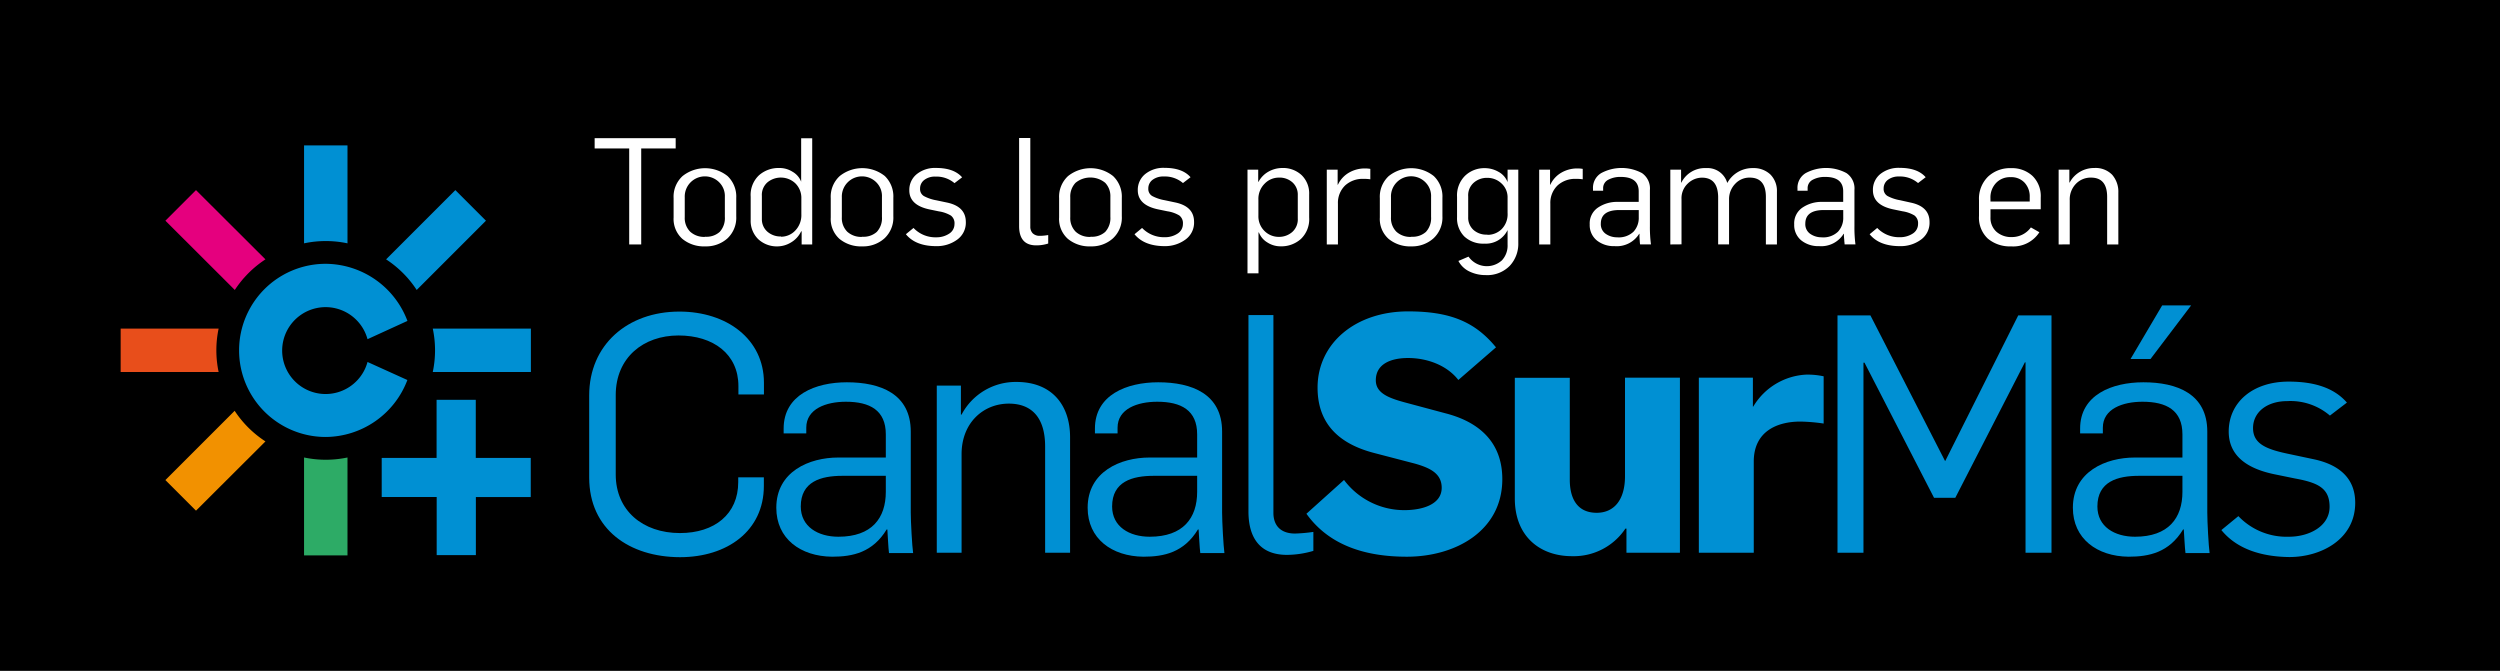
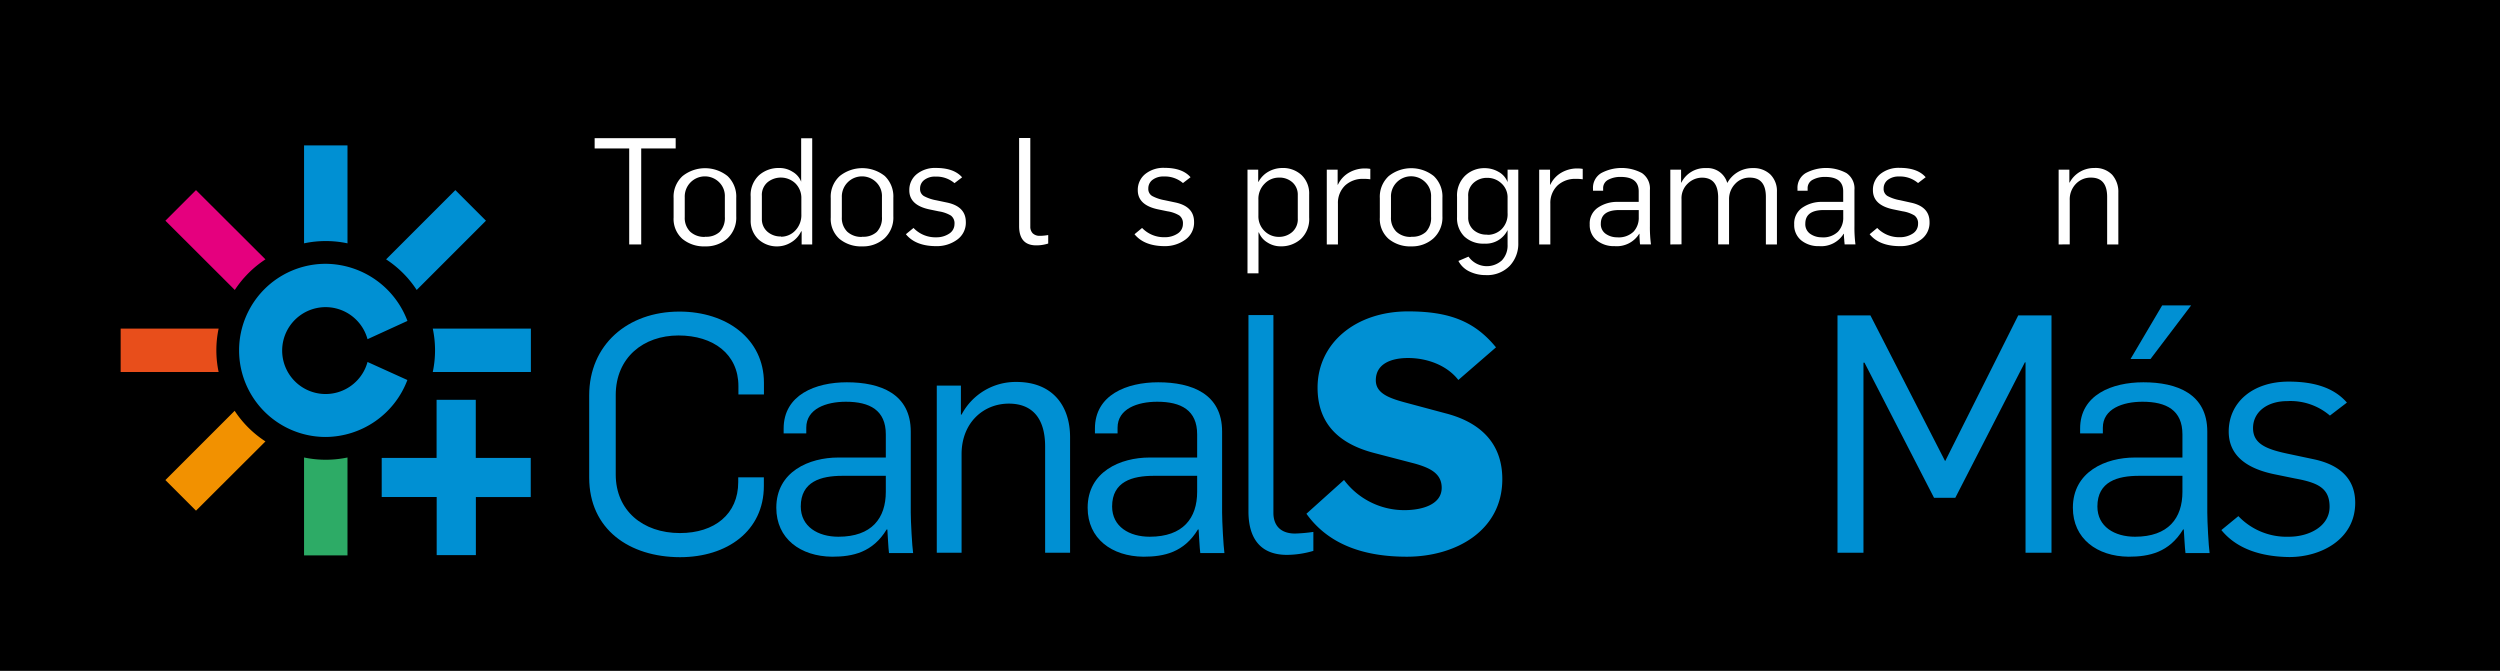
<svg xmlns="http://www.w3.org/2000/svg" viewBox="0 0 518 139">
  <defs>
    <style>.cls-1{fill:#fff;}.cls-2{fill:#0090d3;}.cls-3{fill:#2dab66;}.cls-4{fill:#e84e1b;}.cls-5{fill:#f29100;}.cls-6{fill:#e5007e;}</style>
  </defs>
  <g id="Capa_2" data-name="Capa 2">
    <g id="Capa_1-2" data-name="Capa 1">
      <rect width="518" height="139" />
      <path class="cls-1" d="M130.37,50.65V30.76h-7.16V28.63H140v2.13h-7.14V50.65Z" />
      <path class="cls-1" d="M146.12,51.05a7,7,0,0,1-4.74-1.56,5.54,5.54,0,0,1-1.81-4.43v-4a5.8,5.8,0,0,1,1.86-4.58,7.48,7.48,0,0,1,9.32,0,5.85,5.85,0,0,1,1.8,4.54v3.8a5.87,5.87,0,0,1-1.84,4.59A6.63,6.63,0,0,1,146.12,51.05Zm0-2a4.1,4.1,0,0,0,3-1,4.2,4.2,0,0,0,1.07-3.12V40.8a4,4,0,0,0-1.07-2.92,4.18,4.18,0,0,0-7.24,3V45A4,4,0,0,0,143,48,4.25,4.25,0,0,0,146.12,49.08Z" />
      <path class="cls-1" d="M161.19,51.05a5.65,5.65,0,0,1-4.09-1.5,5.31,5.31,0,0,1-1.56-4V40.77a5.6,5.6,0,0,1,1.72-4.45,6.11,6.11,0,0,1,4.21-1.51,5,5,0,0,1,2.73.77A4.05,4.05,0,0,1,166,37.65H166v-9h2.29v22H166.1V47.93H166a5.27,5.27,0,0,1-2.13,2.32A5.47,5.47,0,0,1,161.19,51.05Zm.65-2a4.05,4.05,0,0,0,2.92-1.26,4.59,4.59,0,0,0,1.28-3.4V41.14A4.24,4.24,0,0,0,164.81,38a4.38,4.38,0,0,0-5.78-.23,3.45,3.45,0,0,0-1.17,2.82v4.88A3.4,3.4,0,0,0,159,48,4.14,4.14,0,0,0,161.84,49Z" />
      <path class="cls-1" d="M178.67,51.05a7,7,0,0,1-4.74-1.56,5.54,5.54,0,0,1-1.8-4.43v-4A5.79,5.79,0,0,1,174,36.47a7.49,7.49,0,0,1,9.33,0A5.88,5.88,0,0,1,185.1,41v3.8a5.87,5.87,0,0,1-1.84,4.59A6.61,6.61,0,0,1,178.67,51.05Zm0-2a4.1,4.1,0,0,0,3-1,4.16,4.16,0,0,0,1.07-3.12V40.8a4,4,0,0,0-1.07-2.92,4.18,4.18,0,0,0-7.24,3V45a4,4,0,0,0,1.11,3A4.27,4.27,0,0,0,178.67,49.08Z" />
      <path class="cls-1" d="M194,51q-4.29,0-6.3-2.47l1.58-1.3A6.23,6.23,0,0,0,194,49.17a4.72,4.72,0,0,0,2.64-.74,2.34,2.34,0,0,0,1.13-2,2,2,0,0,0-.74-1.76,6.82,6.82,0,0,0-2.47-.87l-1.79-.37q-4.37-.86-4.36-4a4.19,4.19,0,0,1,1.53-3.34,6,6,0,0,1,4-1.29c2.47,0,4.27.64,5.41,1.94l-1.58,1.21a5.75,5.75,0,0,0-3.95-1.36,3.6,3.6,0,0,0-2.3.69,2.2,2.2,0,0,0-.88,1.81,1.67,1.67,0,0,0,.8,1.54,8.48,8.48,0,0,0,2.56.87l2.32.49q3.79.84,3.8,4a4.32,4.32,0,0,1-1.84,3.7A7.09,7.09,0,0,1,194,51Z" />
      <path class="cls-1" d="M214.71,50.84c-2.36,0-3.55-1.33-3.55-4V28.6h2.32V46.94a1.94,1.94,0,0,0,.49,1.39,2,2,0,0,0,1.52.53c.2,0,.77,0,1.7-.16v1.76A8,8,0,0,1,214.71,50.84Z" />
-       <path class="cls-1" d="M226,51.05a7,7,0,0,1-4.74-1.56,5.51,5.51,0,0,1-1.81-4.43v-4a5.82,5.82,0,0,1,1.85-4.58,7.49,7.49,0,0,1,9.33,0A5.88,5.88,0,0,1,232.44,41v3.8a5.84,5.84,0,0,1-1.84,4.59A6.59,6.59,0,0,1,226,51.05Zm0-2a4.1,4.1,0,0,0,3-1,4.2,4.2,0,0,0,1.07-3.12V40.8A4,4,0,0,0,229,37.88a4.85,4.85,0,0,0-6.15,0,4.1,4.1,0,0,0-1.09,3V45a4,4,0,0,0,1.11,3A4.25,4.25,0,0,0,226,49.08Z" />
      <path class="cls-1" d="M241.37,51q-4.29,0-6.3-2.47l1.57-1.3a6.26,6.26,0,0,0,4.7,1.92,4.72,4.72,0,0,0,2.64-.74,2.33,2.33,0,0,0,1.12-2,2,2,0,0,0-.74-1.76,6.68,6.68,0,0,0-2.47-.87l-1.79-.37q-4.35-.86-4.35-4a4.19,4.19,0,0,1,1.53-3.34,6,6,0,0,1,4-1.29c2.47,0,4.27.64,5.4,1.94l-1.57,1.21a5.76,5.76,0,0,0-4-1.36,3.62,3.62,0,0,0-2.3.69,2.2,2.2,0,0,0-.88,1.81,1.68,1.68,0,0,0,.8,1.54,8.56,8.56,0,0,0,2.57.87l2.31.49c2.54.56,3.8,1.9,3.8,4a4.31,4.31,0,0,1-1.83,3.7A7.11,7.11,0,0,1,241.37,51Z" />
      <path class="cls-1" d="M258.48,56.64V35.15h2.22v2.53h.06a5.25,5.25,0,0,1,2.13-2.15,5.85,5.85,0,0,1,2.75-.72,5.64,5.64,0,0,1,4.06,1.48,5.28,5.28,0,0,1,1.56,4v4.76a5.66,5.66,0,0,1-1.71,4.46,6.06,6.06,0,0,1-4.19,1.53,5,5,0,0,1-2.74-.79,4.15,4.15,0,0,1-1.77-2.08h-.09v8.46ZM265,49.08a4.13,4.13,0,0,0,2.74-1,3.49,3.49,0,0,0,1.16-2.82V40.4a3.4,3.4,0,0,0-1.09-2.6,4,4,0,0,0-2.87-1,4.09,4.09,0,0,0-2.9,1.25,4.45,4.45,0,0,0-1.3,3.36v3.3A4.26,4.26,0,0,0,262,47.86,4.18,4.18,0,0,0,265,49.08Z" />
      <path class="cls-1" d="M274.91,50.65V35.15h2.25v3.12h.06a5.63,5.63,0,0,1,2.38-2.55,6.55,6.55,0,0,1,3.18-.82,7,7,0,0,1,1.15.09v2.16a9,9,0,0,0-1.43-.09,5.39,5.39,0,0,0-3.76,1.34,5,5,0,0,0-1.52,3.79v8.46Z" />
      <path class="cls-1" d="M292.45,51.05a7,7,0,0,1-4.74-1.56,5.51,5.51,0,0,1-1.81-4.43v-4a5.82,5.82,0,0,1,1.85-4.58,7.49,7.49,0,0,1,9.33,0A5.84,5.84,0,0,1,298.87,41v3.8A5.86,5.86,0,0,1,297,49.4,6.63,6.63,0,0,1,292.45,51.05Zm0-2a4.1,4.1,0,0,0,3-1,4.2,4.2,0,0,0,1.07-3.12V40.8a4,4,0,0,0-1.07-2.92,4.17,4.17,0,0,0-7.24,3V45a4,4,0,0,0,1.11,3A4.25,4.25,0,0,0,292.45,49.08Z" />
      <path class="cls-1" d="M307.83,57a7.62,7.62,0,0,1-3.35-.74,5,5,0,0,1-2.3-2.19l2.1-.9a4.63,4.63,0,0,0,6.92.77,4.48,4.48,0,0,0,1.17-3.27v-3a5,5,0,0,1-4.82,2.81A5.69,5.69,0,0,1,303.41,49a5.35,5.35,0,0,1-1.51-4v-4.2a5.7,5.7,0,0,1,1.68-4.4,5.76,5.76,0,0,1,4.06-1.56,5.71,5.71,0,0,1,2.81.74,4.06,4.06,0,0,1,1.92,2.16V35.15h2.22V50.31a6.67,6.67,0,0,1-1.76,4.76A6.52,6.52,0,0,1,307.83,57Zm.37-8.34a4.15,4.15,0,0,0,2.92-1.16,4.39,4.39,0,0,0,1.25-3.38V41a3.89,3.89,0,0,0-1.27-3,4.24,4.24,0,0,0-3-1.15,4.1,4.1,0,0,0-2.73,1,3.48,3.48,0,0,0-1.16,2.85V45a3.42,3.42,0,0,0,1.06,2.61A4,4,0,0,0,308.2,48.61Z" />
      <path class="cls-1" d="M318.92,50.65V35.15h2.25v3.12h.06a5.63,5.63,0,0,1,2.38-2.55,6.55,6.55,0,0,1,3.18-.82,7,7,0,0,1,1.15.09v2.16a9,9,0,0,0-1.43-.09,5.39,5.39,0,0,0-3.76,1.34,5,5,0,0,0-1.52,3.79v8.46Z" />
      <path class="cls-1" d="M334.54,51a5.62,5.62,0,0,1-3.7-1.2,4.08,4.08,0,0,1-1.45-3.31A3.93,3.93,0,0,1,331.12,43a7,7,0,0,1,4-1.17h4.42V39.66q0-3-3.71-3a5.25,5.25,0,0,0-2.61.59A1.93,1.93,0,0,0,332.17,39v.52h-2.1V39.1a3.54,3.54,0,0,1,1.71-3.24,8.95,8.95,0,0,1,8.43,0,3.86,3.86,0,0,1,1.65,3.51v7.5a27.07,27.07,0,0,0,.22,3.77h-2.25a5.31,5.31,0,0,1-.07-.66l-.06-.93q0-.48,0-.6h-.06A5.47,5.47,0,0,1,334.54,51Zm.62-1.82A4.41,4.41,0,0,0,338.47,48a4.2,4.2,0,0,0,1.08-3V43.52h-4c-2.57,0-3.86.94-3.86,2.84a2.42,2.42,0,0,0,1,2.08A4.07,4.07,0,0,0,335.16,49.17Z" />
      <path class="cls-1" d="M346.09,50.65V35.15h2.23v2.68h.06a5.45,5.45,0,0,1,5.13-3,4.25,4.25,0,0,1,4.38,3.09h0a5.93,5.93,0,0,1,5.32-3.09,5,5,0,0,1,3.61,1.32,4.82,4.82,0,0,1,1.36,3.59V50.65h-2.29V40.8q0-4-3.36-4a4,4,0,0,0-3,1.29,4.55,4.55,0,0,0-1.27,3.16v9.39H356V40.74q-.09-3.93-3.37-3.93A4.27,4.27,0,0,0,349.74,38a4.17,4.17,0,0,0-1.33,3.27v9.36Z" />
      <path class="cls-1" d="M376.92,51a5.63,5.63,0,0,1-3.71-1.2,4.08,4.08,0,0,1-1.45-3.31A3.93,3.93,0,0,1,373.49,43a7,7,0,0,1,4-1.17h4.42V39.66q0-3-3.71-3a5.25,5.25,0,0,0-2.61.59A1.93,1.93,0,0,0,374.54,39v.52h-2.1V39.1a3.54,3.54,0,0,1,1.71-3.24,8.95,8.95,0,0,1,8.43,0,3.84,3.84,0,0,1,1.66,3.51v7.5a27.3,27.3,0,0,0,.21,3.77H382.2q0-.21-.06-.66c0-.3-.05-.61-.07-.93s0-.52,0-.6H382A5.47,5.47,0,0,1,376.92,51Zm.61-1.82A4.39,4.39,0,0,0,380.84,48a4.2,4.2,0,0,0,1.08-3V43.52h-4c-2.57,0-3.86.94-3.86,2.84a2.42,2.42,0,0,0,1,2.08A4.09,4.09,0,0,0,377.53,49.17Z" />
      <path class="cls-1" d="M393.69,51q-4.31,0-6.3-2.47l1.57-1.3a6.26,6.26,0,0,0,4.7,1.92,4.77,4.77,0,0,0,2.64-.74,2.33,2.33,0,0,0,1.12-2,2,2,0,0,0-.74-1.76,6.75,6.75,0,0,0-2.47-.87l-1.79-.37q-4.35-.86-4.35-4a4.18,4.18,0,0,1,1.52-3.34,6.05,6.05,0,0,1,4-1.29c2.48,0,4.28.64,5.41,1.94l-1.58,1.21a5.73,5.73,0,0,0-3.95-1.36,3.62,3.62,0,0,0-2.3.69,2.2,2.2,0,0,0-.88,1.81,1.68,1.68,0,0,0,.8,1.54,8.56,8.56,0,0,0,2.57.87L396,42c2.54.56,3.8,1.9,3.8,4a4.29,4.29,0,0,1-1.84,3.7A7.06,7.06,0,0,1,393.69,51Z" />
-       <path class="cls-1" d="M416.73,51.05a7.1,7.1,0,0,1-4.84-1.6,5.93,5.93,0,0,1-1.84-4.7V41.48a6.4,6.4,0,0,1,1.87-4.88,6.66,6.66,0,0,1,4.77-1.76,6.26,6.26,0,0,1,4.42,1.59,5.81,5.81,0,0,1,1.73,4.49v2.44H412.43V45a3.85,3.85,0,0,0,1.21,3,4.59,4.59,0,0,0,3.24,1.12,4.83,4.83,0,0,0,3.92-2l1.76,1A6.42,6.42,0,0,1,416.73,51.05Zm-4.3-9.29h8.13v-.9a4.21,4.21,0,0,0-1.06-3,3.75,3.75,0,0,0-2.93-1.15,3.92,3.92,0,0,0-3,1.22,4.35,4.35,0,0,0-1.15,3.11Z" />
      <path class="cls-1" d="M426.55,50.65V35.15h2.22v2.68h.06A5.63,5.63,0,0,1,431,35.58a5.75,5.75,0,0,1,2.95-.77,4.78,4.78,0,0,1,3.69,1.4,5.34,5.34,0,0,1,1.28,3.72V50.65h-2.32V40.8q0-4-3.36-4a4.23,4.23,0,0,0-3.11,1.29,4.62,4.62,0,0,0-1.28,3.41v9.14Z" />
      <path class="cls-2" d="M84.41,66.46a18.23,18.23,0,0,0-16.93-11.8,17.94,17.94,0,0,0,0,35.88,18.23,18.23,0,0,0,16.93-11.8L76.15,75a9,9,0,1,1,0-4.72l8.26-3.78Z" />
      <path class="cls-2" d="M72,30.12v20.3a21.62,21.62,0,0,0-9,0V30.12Z" />
      <path class="cls-3" d="M63,115.08V94.79a21.8,21.8,0,0,0,9,0v20.29Z" />
      <path class="cls-4" d="M25,77.08v-9H45.3a21.76,21.76,0,0,0,0,9Z" />
      <path class="cls-2" d="M110,77.08H89.67a21.76,21.76,0,0,0,0-9H110Z" />
      <path class="cls-2" d="M100.69,45.73,86.34,60.08A21.82,21.82,0,0,0,80,53.74L94.35,39.39Z" />
      <path class="cls-5" d="M34.27,99.47,48.62,85.12A21.8,21.8,0,0,0,55,91.46L40.61,105.81Z" />
      <path class="cls-6" d="M34.27,45.73l6.34-6.34L55,53.74a21.94,21.94,0,0,0-6.35,6.34Z" />
      <polygon class="cls-2" points="98.58 94.88 98.58 82.84 90.46 82.84 90.46 94.88 79.09 94.88 79.09 102.98 90.48 102.98 90.48 115.02 98.6 115.02 98.6 102.99 109.97 102.99 109.97 94.88 98.58 94.88" />
      <path class="cls-2" d="M122.08,98.94v-17c0-10.48,7.93-17.38,18.69-17.38,9.79,0,17.52,5.66,17.52,14.76v2.41H153V80c0-6.62-5.18-10.49-12.42-10.49s-13,4.56-13,12.35V98.32c0,7.44,5.58,12.13,13.31,12.13,7.17,0,12.07-3.93,12.07-10.55v-1h5.31v1.79c0,9.31-7.59,14.76-17.38,14.76C130.42,115.42,122.08,109.7,122.08,98.94Z" />
      <path class="cls-2" d="M160.85,105.21c0-7.51,6.83-10.41,12.83-10.41h9.86V90c0-5-3.31-6.76-8.28-6.76-4.06,0-8.2,1.45-8.2,5.38v1.18h-4.69v-1c0-7,6.62-9.59,13.1-9.59,7,0,13.24,2.42,13.24,10.21v16.76c0,1.93.28,7,.49,8.41h-5c-.14-1-.27-4-.34-4.89h-.14c-2.9,4.76-7,5.65-11.31,5.65C165.88,115.28,160.85,111.63,160.85,105.21Zm22.69-3.31V98.59h-9c-4.41,0-8.62,1.17-8.62,6.35,0,4.2,3.59,6.27,7.8,6.27C180.65,111.21,183.54,107.35,183.54,101.9Z" />
      <path class="cls-2" d="M194.1,79.9h5v6h.14a12.66,12.66,0,0,1,11.38-6.76c7.37,0,11.1,4.83,11.1,11.45v23.93h-5.17v-22c0-6.14-2.9-8.89-7.52-8.89-5.24,0-9.79,3.93-9.79,10.48v20.41H194.1Z" />
      <path class="cls-2" d="M225.36,105.21c0-7.51,6.83-10.41,12.82-10.41h9.87V90c0-5-3.31-6.76-8.28-6.76-4.07,0-8.21,1.45-8.21,5.38v1.18h-4.69v-1c0-7,6.62-9.59,13.11-9.59,7,0,13.24,2.42,13.24,10.21v16.76c0,1.93.28,7,.48,8.41h-5c-.14-1-.28-4-.35-4.89h-.13c-2.9,4.76-7,5.65-11.31,5.65C230.39,115.28,225.36,111.63,225.36,105.21Zm22.69-3.31V98.59h-9c-4.41,0-8.62,1.17-8.62,6.35,0,4.2,3.59,6.27,7.79,6.27C245.15,111.21,248.05,107.35,248.05,101.9Z" />
      <path class="cls-2" d="M258.68,106V65.28h5.17v41c0,2.41,1.31,4.27,4.49,4.27a32,32,0,0,0,3.79-.34v3.93a19.56,19.56,0,0,1-5.52.83C260,114.94,258.68,110,258.68,106Z" />
      <path class="cls-2" d="M270.69,106.45l7.79-7A15.58,15.58,0,0,0,291,105.7c3.72,0,7.72-1.18,7.72-4.63,0-3-2.48-4.13-5.51-5l-8.48-2.21C278,92.11,273,88.25,273,80.32c0-9.18,7.86-15.8,18.76-15.8,8.69,0,13.86,2.14,18.21,7.45l-7.8,6.76c-2.41-3.1-6.55-4.55-10.41-4.55-3.59,0-6.69,1.24-6.69,4.62,0,2.82,3,3.79,6.69,4.76l7.72,2.07c7,1.79,11.8,6,11.8,13.65,0,10.69-9.66,16.07-19.8,16.07C282.89,115.35,275.38,113,270.69,106.45Z" />
-       <path class="cls-2" d="M313.87,103.28v-25h11.39V99.42c0,3.72,1.44,6.83,5.58,6.83,3.45,0,5.86-2.49,5.86-7.59V78.25h11.38v36.27H337v-5h-.21a12.86,12.86,0,0,1-11,5.72C319.32,115.28,313.87,111.35,313.87,103.28Z" />
-       <path class="cls-2" d="M352,78.25H363.2v6h.07a13.55,13.55,0,0,1,11-6.63,15.94,15.94,0,0,1,3.59.35v9.79a36.64,36.64,0,0,0-4.83-.41c-4.76,0-9.65,2-9.65,8.28v18.89H352Z" />
      <path class="cls-2" d="M380.73,65.35h6.82L403,95.49h.07l15.11-30.14h6.89v49.17h-5.38V75.07h-.13l-14.42,28.07h-4.41l-14.41-28h-.21v39.38h-5.38Z" />
      <path class="cls-2" d="M429.5,105.21c0-7.51,6.83-10.41,12.83-10.41h9.87V90c0-5-3.31-6.76-8.28-6.76-4.07,0-8.21,1.45-8.21,5.38v1.18H431v-1c0-7,6.62-9.59,13.11-9.59,7,0,13.24,2.42,13.24,10.21v16.76c0,1.93.27,7,.48,8.41h-5c-.14-1-.28-4-.35-4.89h-.14c-2.89,4.76-7,5.65-11.31,5.65C434.54,115.28,429.5,111.63,429.5,105.21Zm22.7-3.31V98.59h-9c-4.41,0-8.62,1.17-8.62,6.35,0,4.2,3.58,6.27,7.79,6.27C449.3,111.21,452.2,107.35,452.2,101.9ZM448,63.28h6l-8.41,11.1h-4.14Z" />
      <path class="cls-2" d="M460.27,109.83l3.52-2.89a13.8,13.8,0,0,0,10.49,4.27c4.13,0,8.41-2.14,8.41-6.2,0-3.87-2.41-5-7.17-5.87l-4-.82c-6-1.18-9.73-3.93-9.73-8.9,0-6,4.9-10.35,12.42-10.35,5.24,0,9.38,1.25,12.07,4.35l-3.52,2.69a12.56,12.56,0,0,0-8.83-3c-4.21,0-7.1,2.28-7.1,5.59s2.82,4.41,7.51,5.38l5.18,1.1c5.1,1.11,8.48,3.87,8.48,9,0,7.52-7,11.24-13.66,11.24C468.69,115.35,463.52,113.83,460.27,109.83Z" />
    </g>
  </g>
</svg>